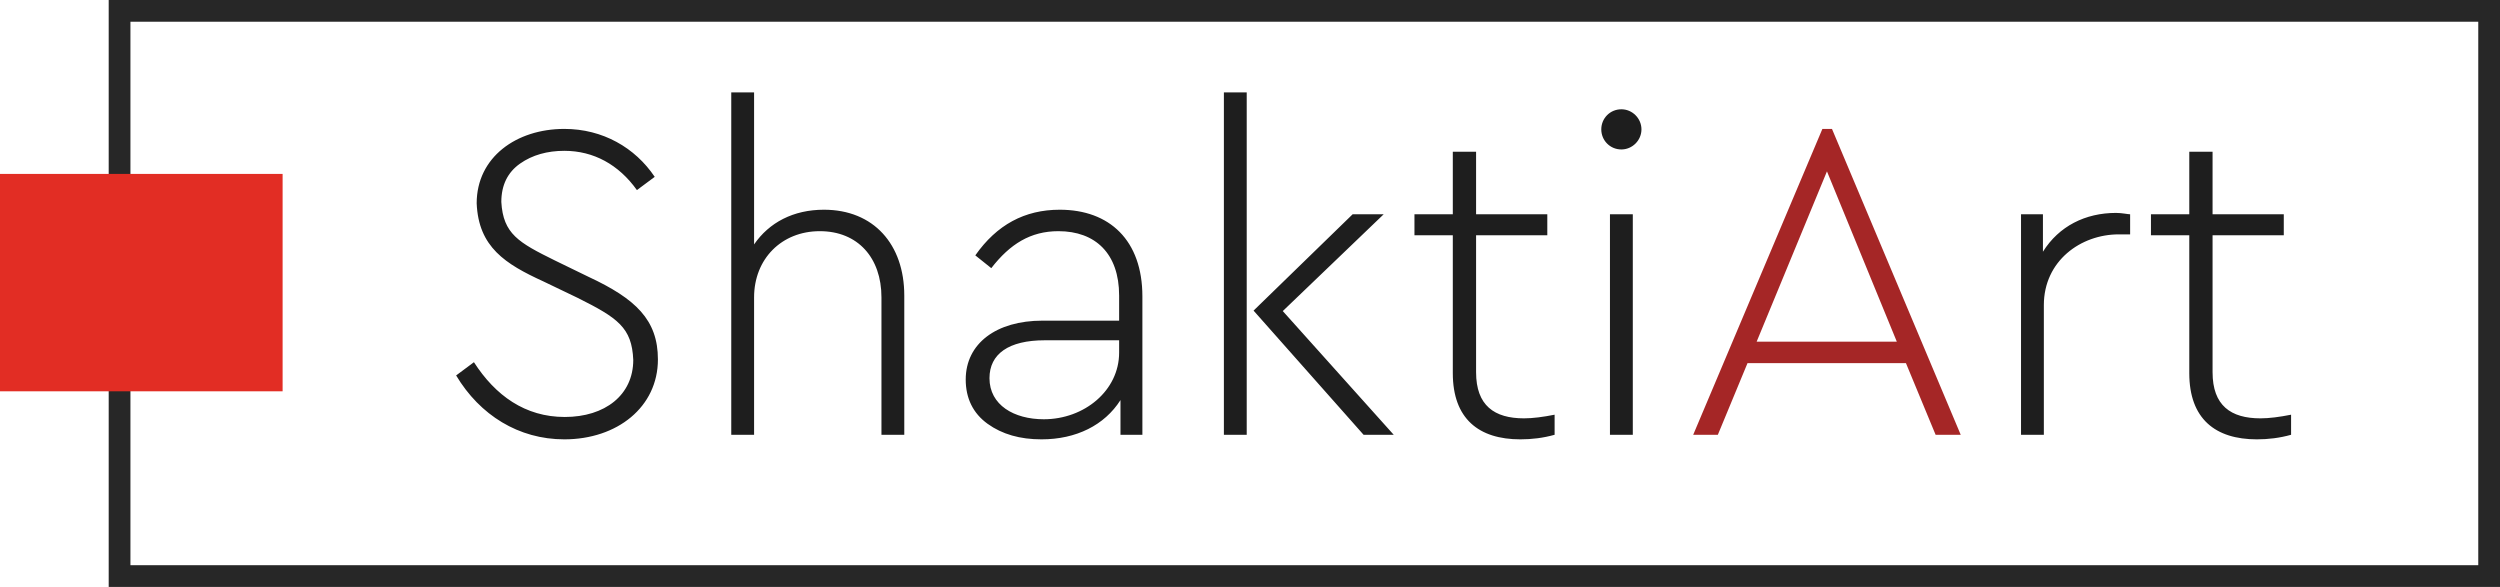
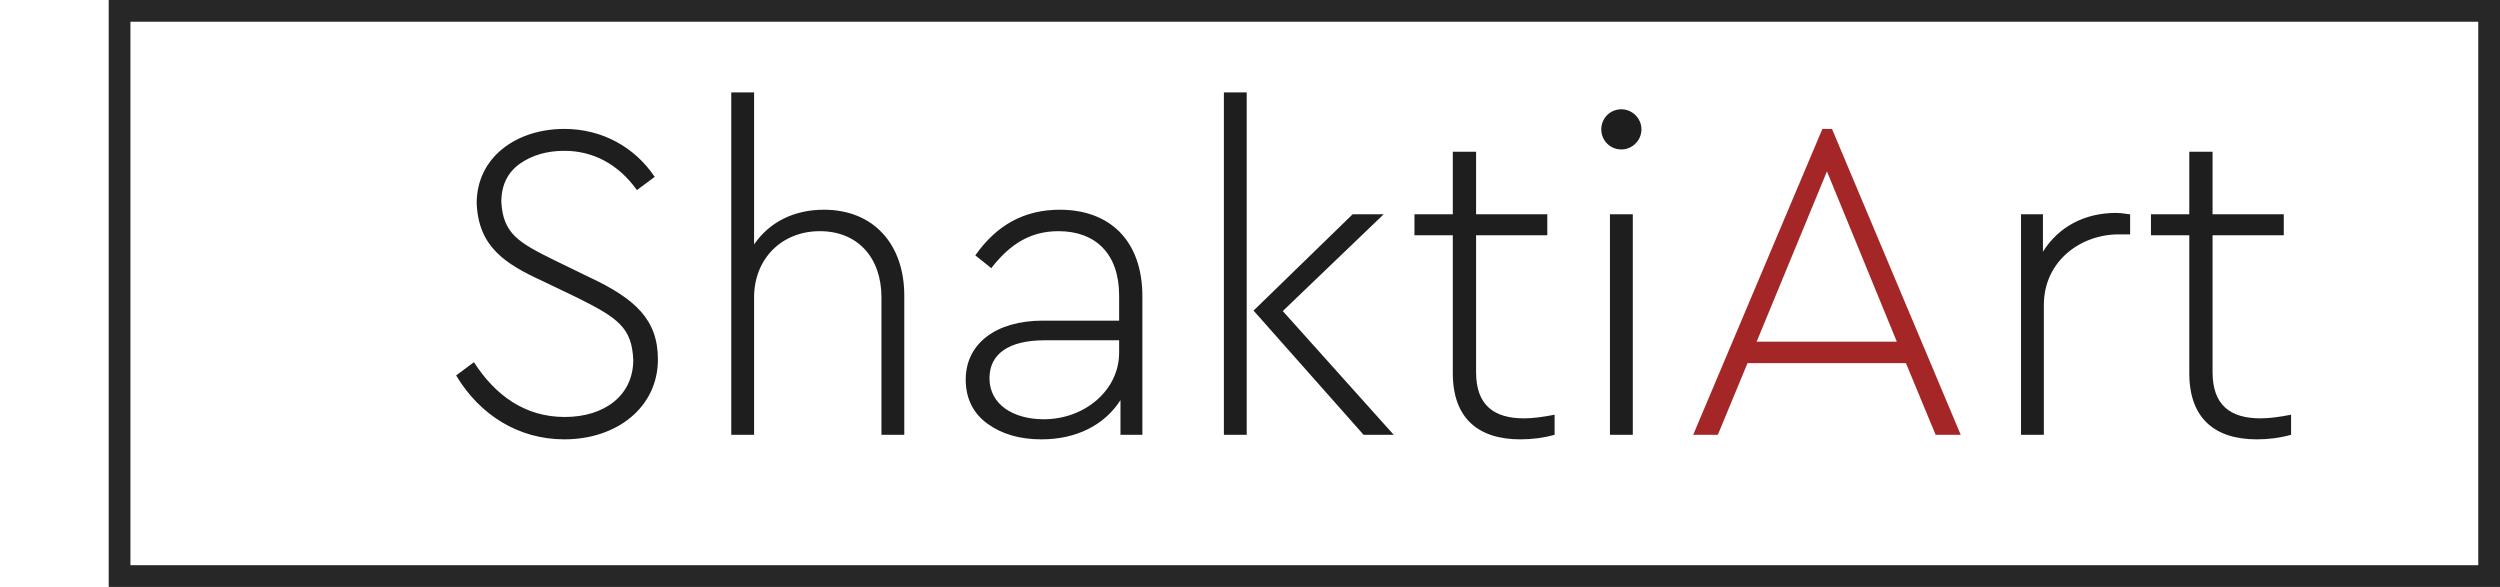
<svg xmlns="http://www.w3.org/2000/svg" width="115" height="27" viewBox="0 0 115 27" fill="none">
  <path d="M20.982 17.27C22.074 19.097 23.859 20.21 25.959 20.21C28.395 20.21 30.264 18.719 30.264 16.535C30.264 14.708 29.235 13.742 27.072 12.734L25.518 11.978C23.859 11.159 23.145 10.76 23.061 9.29C23.061 8.513 23.355 7.925 23.922 7.526C24.489 7.127 25.182 6.938 25.959 6.938C27.303 6.938 28.458 7.568 29.298 8.744L30.117 8.135C29.214 6.791 27.723 5.93 25.959 5.93C23.754 5.93 21.927 7.232 21.927 9.353C22.011 11.369 23.25 12.146 24.993 12.944L26.568 13.7C28.416 14.624 29.067 15.065 29.13 16.556C29.13 18.173 27.828 19.181 25.98 19.181C24.153 19.181 22.788 18.194 21.801 16.661L20.982 17.27ZM41.597 13.595C41.597 11.243 40.19 9.647 37.901 9.647C36.494 9.647 35.381 10.235 34.688 11.243V4.25H33.638V20H34.688V13.679C34.688 11.915 35.948 10.634 37.712 10.634C39.455 10.634 40.547 11.852 40.547 13.679V20H41.597V13.595ZM52.55 13.637C52.55 11.054 51.038 9.647 48.749 9.647C47.133 9.647 45.852 10.34 44.864 11.747L45.599 12.335C46.461 11.222 47.406 10.634 48.687 10.634C50.388 10.634 51.48 11.663 51.48 13.595V14.75H47.952C45.831 14.75 44.423 15.8 44.423 17.459C44.423 18.32 44.76 19.013 45.431 19.496C46.103 19.979 46.922 20.21 47.91 20.21C49.505 20.21 50.807 19.559 51.542 18.404V20H52.55V13.637ZM51.48 16.22C51.48 17.963 49.883 19.286 48.014 19.286C46.65 19.286 45.516 18.635 45.516 17.396C45.516 16.283 46.398 15.653 48.056 15.653H51.48V16.22ZM56.299 20H57.349V4.25H56.299V20ZM59.008 14.309L63.649 9.857H62.221L57.664 14.288L62.725 20H64.111L59.008 14.309ZM71.512 19.076C70.987 19.181 70.504 19.244 70.105 19.244C68.74 19.244 67.9 18.656 67.9 17.123V10.823H71.176V9.857H67.9V6.98H66.829V9.857H65.065V10.823H66.829V17.165C66.829 19.265 68.026 20.21 69.937 20.21C70.462 20.21 70.987 20.147 71.512 20V19.076ZM74.058 20H75.109V9.857H74.058V20ZM73.659 5.951C73.659 6.455 74.058 6.875 74.584 6.875C75.088 6.875 75.507 6.455 75.507 5.951C75.507 5.447 75.088 5.027 74.584 5.027C74.058 5.027 73.659 5.447 73.659 5.951ZM97.986 9.857C97.881 9.857 97.608 9.794 97.335 9.794C95.928 9.794 94.71 10.403 93.975 11.579V9.857H92.967V20H94.017V14.036C94.017 11.999 95.718 10.781 97.461 10.781H97.986V9.857ZM105.39 19.076C104.865 19.181 104.382 19.244 103.983 19.244C102.618 19.244 101.778 18.656 101.778 17.123V10.823H105.054V9.857H101.778V6.98H100.707V9.857H98.944V10.823H100.707V17.165C100.707 19.265 101.904 20.21 103.815 20.21C104.34 20.21 104.865 20.147 105.39 20V19.076Z" fill="#1E1E1E" />
  <path d="M89.038 20H90.193L84.271 5.93H83.83L77.887 20H79.021L80.386 16.703H87.673L89.038 20ZM84.04 7.883L87.253 15.716H80.806L84.04 7.883Z" fill="#A52626" />
  <rect x="5.5" y="0.5" width="109" height="26" stroke="#272727" />
-   <rect y="8" width="13" height="10" fill="#E22D24" />
</svg>